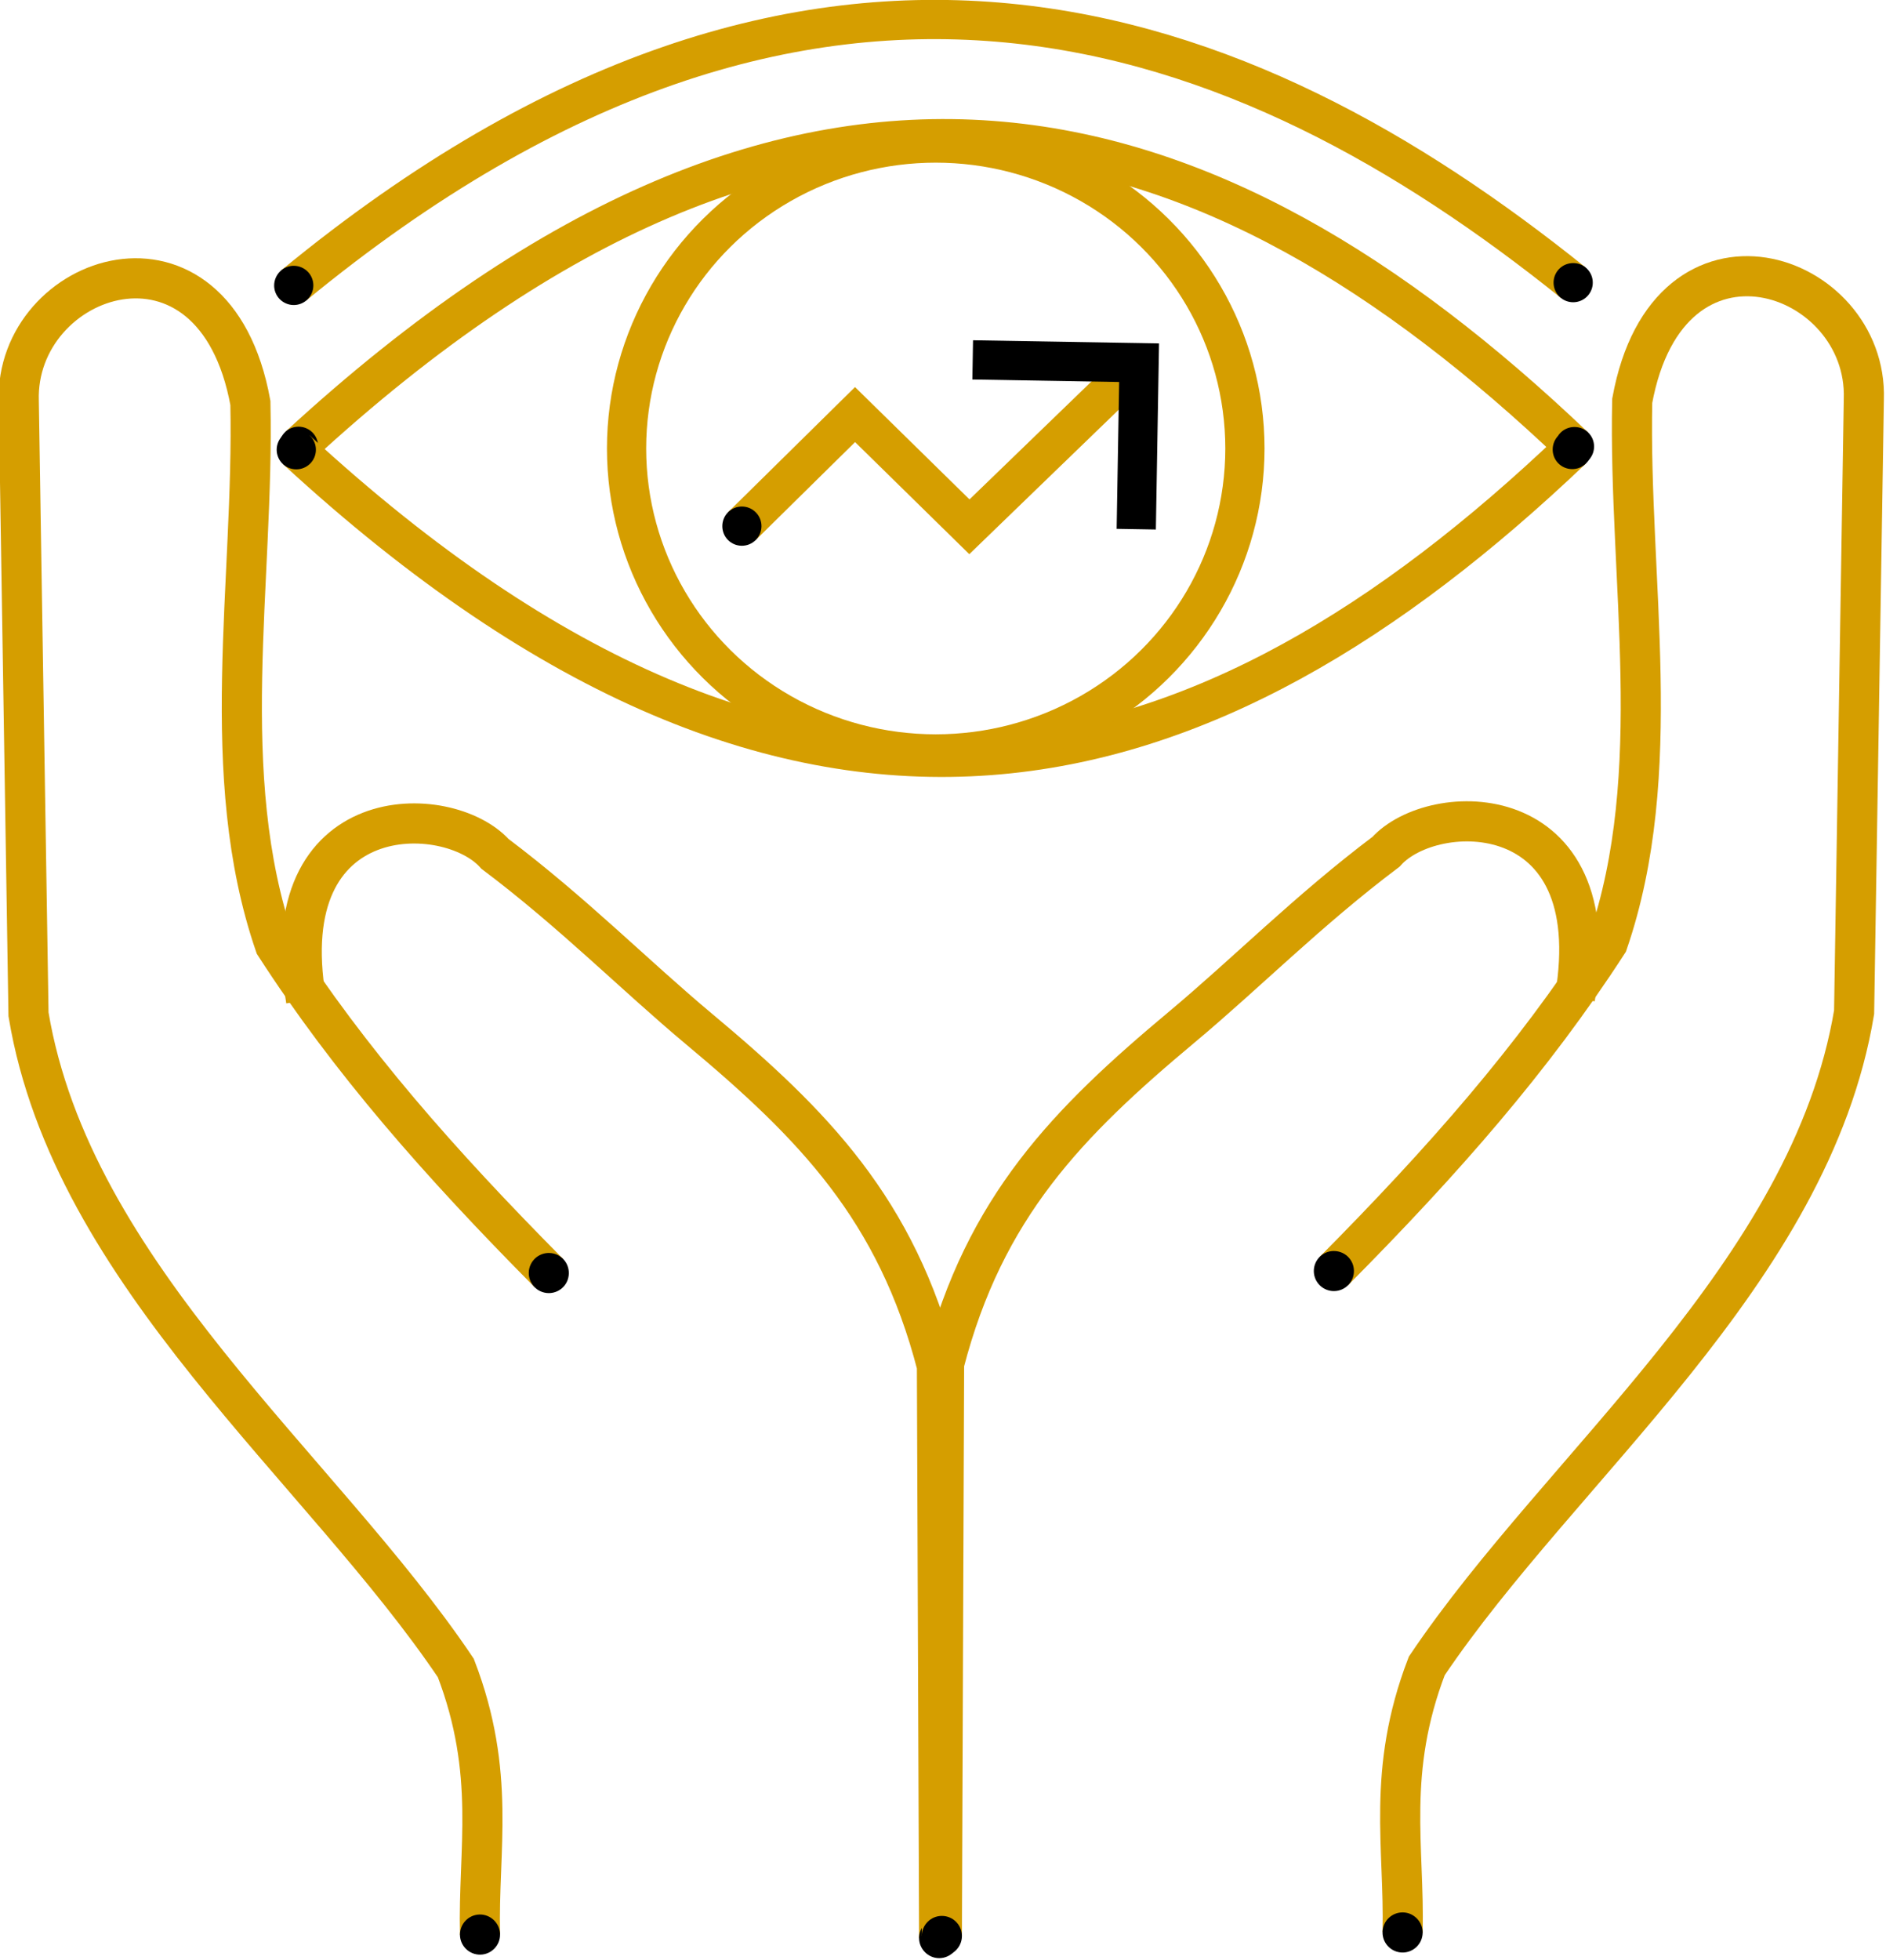
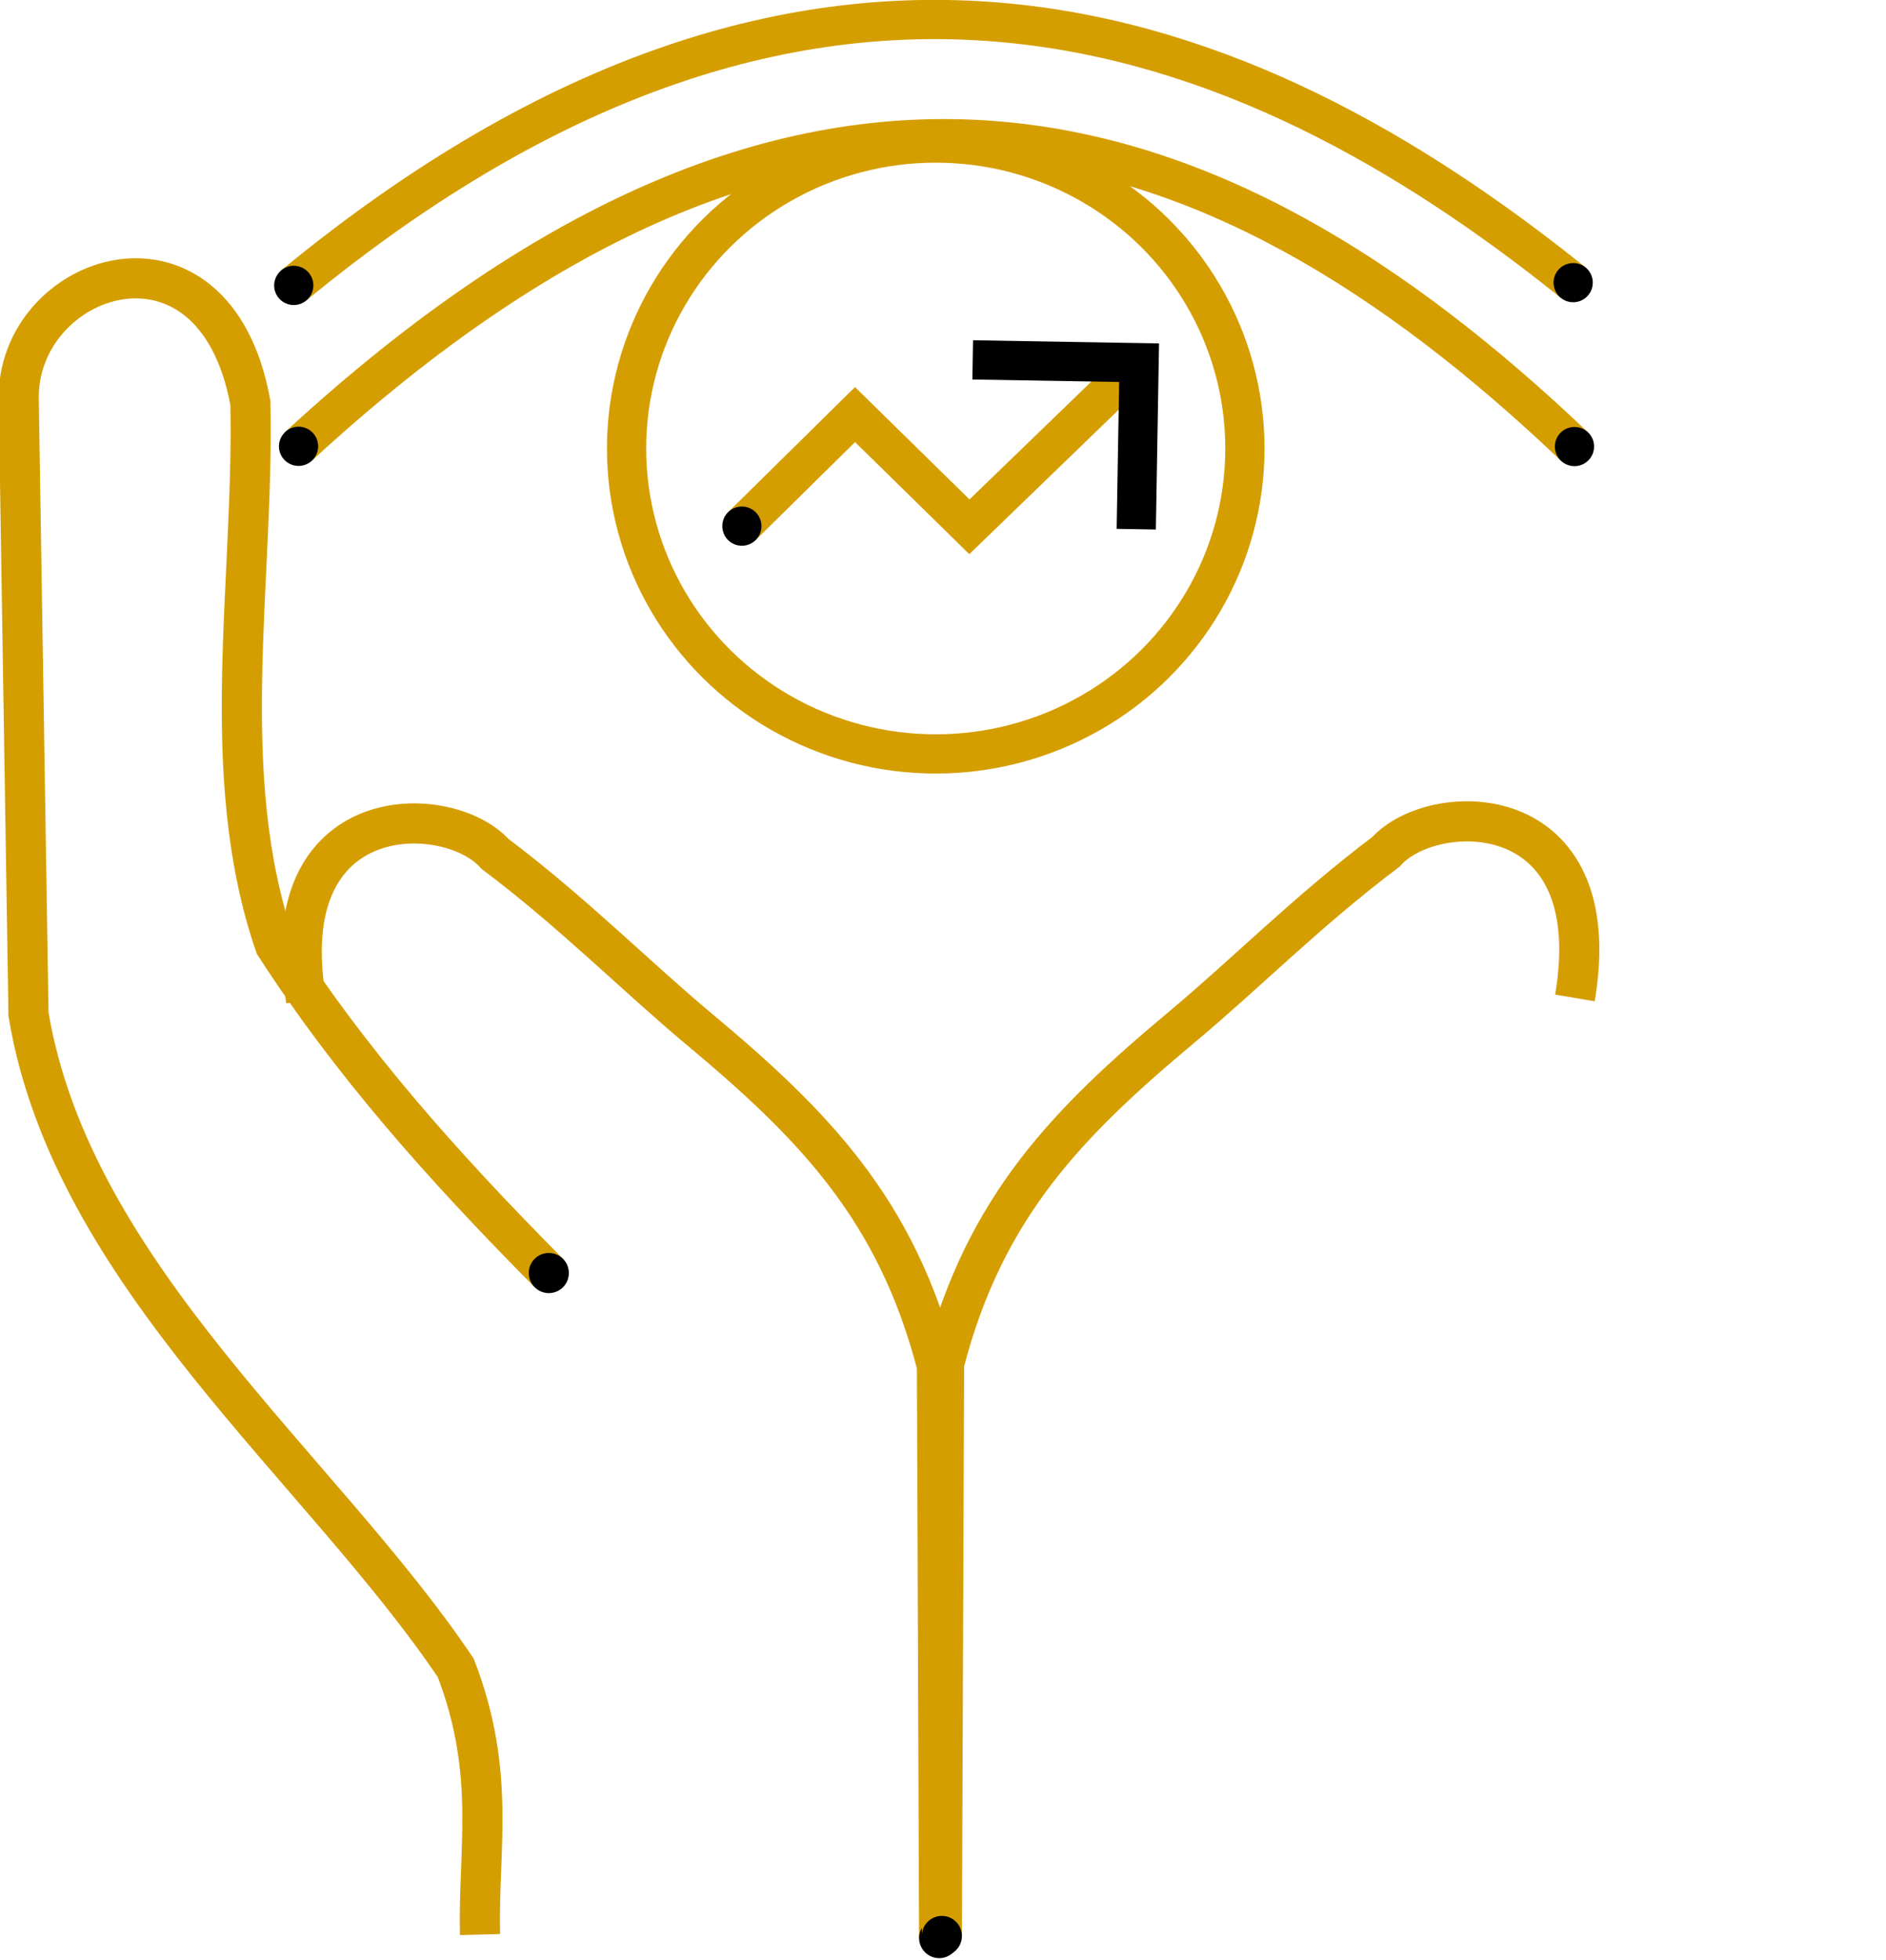
<svg xmlns="http://www.w3.org/2000/svg" xmlns:ns1="http://www.inkscape.org/namespaces/inkscape" xmlns:ns2="http://sodipodi.sourceforge.net/DTD/sodipodi-0.dtd" width="96mm" height="99.722mm" viewBox="0 0 96 99.722" version="1.1" id="svg1" xml:space="preserve" ns1:export-filename="speech.svg" ns1:export-xdpi="96" ns1:export-ydpi="96" ns2:docname="speech (Copy).svg">
  <ns2:namedview id="namedview1" pagecolor="#ffffff" bordercolor="#000000" borderopacity="0.25" ns1:showpageshadow="2" ns1:pageopacity="0.0" ns1:pagecheckerboard="0" ns1:deskcolor="#d1d1d1" ns1:document-units="mm" />
  <defs id="defs1">
    <marker style="overflow:visible" id="ArrowWide" refX="0" refY="0" orient="auto-start-reverse" ns1:stockid="Wide arrow" markerWidth="1" markerHeight="1" viewBox="0 0 1 1" ns1:isstock="true" ns1:collect="always" preserveAspectRatio="xMidYMid">
      <path style="fill:none;stroke:context-stroke;stroke-width:1;stroke-linecap:butt" d="M 3,-3 0,0 3,3" transform="rotate(180,0.125,0)" ns2:nodetypes="ccc" id="path8" />
    </marker>
    <marker style="overflow:visible" id="marker3" refX="0" refY="0" orient="auto" ns1:stockid="Dot" markerWidth="0.2" markerHeight="0.2" viewBox="0 0 1 1" ns1:isstock="true" ns1:collect="always" preserveAspectRatio="xMidYMid">
      <path transform="scale(0.5)" style="fill:context-stroke;fill-rule:evenodd;stroke:none" d="M 5,0 C 5,2.76 2.76,5 0,5 -2.76,5 -5,2.76 -5,0 c 0,-2.76 2.3,-5 5,-5 2.76,0 5,2.24 5,5 z" ns2:nodetypes="sssss" id="path3" />
    </marker>
    <marker style="overflow:visible" id="Dot" refX="0" refY="0" orient="auto" ns1:stockid="Dot" markerWidth="0.2" markerHeight="0.2" viewBox="0 0 1 1" ns1:isstock="true" ns1:collect="always" preserveAspectRatio="xMidYMid">
-       <path transform="scale(0.5)" style="fill:context-stroke;fill-rule:evenodd;stroke:none" d="M 5,0 C 5,2.76 2.76,5 0,5 -2.76,5 -5,2.76 -5,0 c 0,-2.76 2.3,-5 5,-5 2.76,0 5,2.24 5,5 z" ns2:nodetypes="sssss" id="path17" />
-     </marker>
+       </marker>
    <linearGradient id="swatch18" ns1:swatch="solid">
      <stop style="stop-color:#000000;stop-opacity:1;" offset="0" id="stop18" />
    </linearGradient>
    <marker style="overflow:visible" id="marker3-5" refX="0" refY="0" orient="auto" ns1:stockid="Dot" markerWidth="0.2" markerHeight="0.2" viewBox="0 0 1 1" ns1:isstock="true" ns1:collect="always" preserveAspectRatio="xMidYMid">
      <path transform="scale(0.5)" style="fill:context-stroke;fill-rule:evenodd;stroke:none" d="M 5,0 C 5,2.76 2.76,5 0,5 -2.76,5 -5,2.76 -5,0 c 0,-2.76 2.3,-5 5,-5 2.76,0 5,2.24 5,5 z" ns2:nodetypes="sssss" id="path3-6" />
    </marker>
    <marker style="overflow:visible" id="Dot-2" refX="0" refY="0" orient="auto" ns1:stockid="Dot" markerWidth="0.2" markerHeight="0.2" viewBox="0 0 1 1" ns1:isstock="true" ns1:collect="always" preserveAspectRatio="xMidYMid">
      <path transform="scale(0.5)" style="fill:context-stroke;fill-rule:evenodd;stroke:none" d="M 5,0 C 5,2.76 2.76,5 0,5 -2.76,5 -5,2.76 -5,0 c 0,-2.76 2.3,-5 5,-5 2.76,0 5,2.24 5,5 z" ns2:nodetypes="sssss" id="path17-9" />
    </marker>
    <marker style="overflow:visible" id="marker3-9" refX="0" refY="0" orient="auto" ns1:stockid="Dot" markerWidth="0.2" markerHeight="0.2" viewBox="0 0 1 1" ns1:isstock="true" ns1:collect="always" preserveAspectRatio="xMidYMid">
      <path transform="scale(0.5)" style="fill:context-stroke;fill-rule:evenodd;stroke:none" d="M 5,0 C 5,2.76 2.76,5 0,5 -2.76,5 -5,2.76 -5,0 c 0,-2.76 2.3,-5 5,-5 2.76,0 5,2.24 5,5 z" ns2:nodetypes="sssss" id="path3-3" />
    </marker>
    <marker style="overflow:visible" id="marker3-5-6" refX="0" refY="0" orient="auto" ns1:stockid="Dot" markerWidth="0.2" markerHeight="0.2" viewBox="0 0 1 1" ns1:isstock="true" ns1:collect="always" preserveAspectRatio="xMidYMid">
      <path transform="scale(0.5)" style="fill:context-stroke;fill-rule:evenodd;stroke:none" d="M 5,0 C 5,2.76 2.76,5 0,5 -2.76,5 -5,2.76 -5,0 c 0,-2.76 2.3,-5 5,-5 2.76,0 5,2.24 5,5 z" ns2:nodetypes="sssss" id="path3-6-1" />
    </marker>
    <marker style="overflow:visible" id="Dot-2-8" refX="0" refY="0" orient="auto" ns1:stockid="Dot" markerWidth="0.2" markerHeight="0.2" viewBox="0 0 1 1" ns1:isstock="true" ns1:collect="always" preserveAspectRatio="xMidYMid">
      <path transform="scale(0.5)" style="fill:context-stroke;fill-rule:evenodd;stroke:none" d="M 5,0 C 5,2.76 2.76,5 0,5 -2.76,5 -5,2.76 -5,0 c 0,-2.76 2.3,-5 5,-5 2.76,0 5,2.24 5,5 z" ns2:nodetypes="sssss" id="path17-9-7" />
    </marker>
  </defs>
  <g ns1:label="Layer 1" ns1:groupmode="layer" id="layer1" transform="translate(-2,-0.2)">
    <g id="g8" transform="matrix(3.016,0,0,3.016,-157.035,-43.728)" style="stroke:#d59e00;stroke-width:0.662;stroke-dasharray:none;stroke-opacity:1">
      <g id="g22" style="stroke:#d59e00;stroke-opacity:1">
        <g id="g4" transform="matrix(1.693,0,0,1.693,-14.864,-51.101)" style="stroke:#d59e00;stroke-opacity:1">
          <path style="fill:none;stroke:#d59e00;stroke-width:0.4;stroke-dasharray:none;stroke-opacity:1;marker-start:url(#marker3)" d="m 49.288,58.099 -0.022,-5.703 c -0.404,-1.561 -1.232,-2.403 -2.37,-3.354 -0.642,-0.536 -1.256,-1.16 -2.036,-1.747 -0.467,-0.522 -2.223,-0.56 -1.883,1.457" id="path1" ns2:nodetypes="ccscc" />
          <path style="fill:none;stroke:#d59e00;stroke-width:0.4;stroke-dasharray:none;stroke-opacity:1;marker-start:url(#marker3-9)" d="m 49.315,58.078 0.022,-5.703 c 0.404,-1.561 1.232,-2.403 2.37,-3.354 0.642,-0.536 1.256,-1.16 2.036,-1.747 0.467,-0.522 2.223,-0.56 1.883,1.457" id="path1-0" ns2:nodetypes="ccscc" />
          <path style="fill:none;stroke:#d59e00;stroke-width:0.4;stroke-dasharray:none;stroke-opacity:1;marker-start:url(#marker3);marker-end:url(#Dot)" d="M 45.397,51.472 C 44.305,50.371 43.415,49.36 42.667,48.203 42.082,46.502 42.46,44.595 42.422,42.802 42.061,40.821 40.072,41.511 40.113,42.785 l 0.097,6.109 c 0.433,2.601 2.916,4.516 4.26,6.514 0.404,1.054 0.22,1.805 0.241,2.656" id="path2" ns2:nodetypes="ccccccc" />
-           <path style="fill:none;stroke:#d59e00;stroke-width:0.4;stroke-dasharray:none;stroke-opacity:1;marker-start:url(#marker3-5);marker-end:url(#Dot-2)" d="m 53.223,51.452 c 1.092,-1.101 1.981,-2.113 2.73,-3.27 0.584,-1.701 0.206,-3.608 0.244,-5.401 0.362,-1.981 2.351,-1.291 2.309,-0.017 l -0.097,6.109 c -0.433,2.601 -2.916,4.516 -4.26,6.514 -0.404,1.054 -0.22,1.805 -0.241,2.656" id="path2-2" ns2:nodetypes="ccccccc" />
        </g>
        <path style="fill:none;stroke:#d59e00;stroke-width:0.662;stroke-dasharray:none;stroke-opacity:1;marker-start:url(#marker3-5);marker-end:url(#Dot-2)" d="M 57.688,19.38 C 66.564,12.08 73.749,14.892 79.281,19.333" id="path4" ns2:nodetypes="cc" />
        <path style="fill:none;stroke:#d59e00;stroke-width:0.662;stroke-dasharray:none;stroke-opacity:1;marker-start:url(#marker3-5);marker-end:url(#Dot-2)" d="m 57.769,22.094 c 8.609,-7.932 15.408,-5.828 21.534,0.004" id="path5" ns2:nodetypes="cc" />
-         <path style="fill:none;stroke:#d59e00;stroke-width:0.662;stroke-dasharray:none;stroke-opacity:1;marker-start:url(#marker3-5-6);marker-end:url(#Dot-2-8)" d="m 57.731,22.152 c 8.609,7.932 15.408,5.828 21.534,-0.004" id="path5-2" ns2:nodetypes="cc" />
        <ellipse style="fill:none;stroke:#d59e00;stroke-width:0.662;stroke-dasharray:none;stroke-opacity:1" id="path6" cx="68.523" cy="22.131" rx="5.218" ry="5.153" />
        <path style="fill:none;stroke:#d59e00;stroke-width:0.662;stroke-dasharray:none;stroke-opacity:1;marker-start:url(#marker3-5-6);marker-end:url(#ArrowWide)" d="m 65.251,23.441 1.91,-1.882 1.93,1.893 2.745,-2.653" id="path7" ns2:nodetypes="cccc" />
      </g>
    </g>
  </g>
</svg>